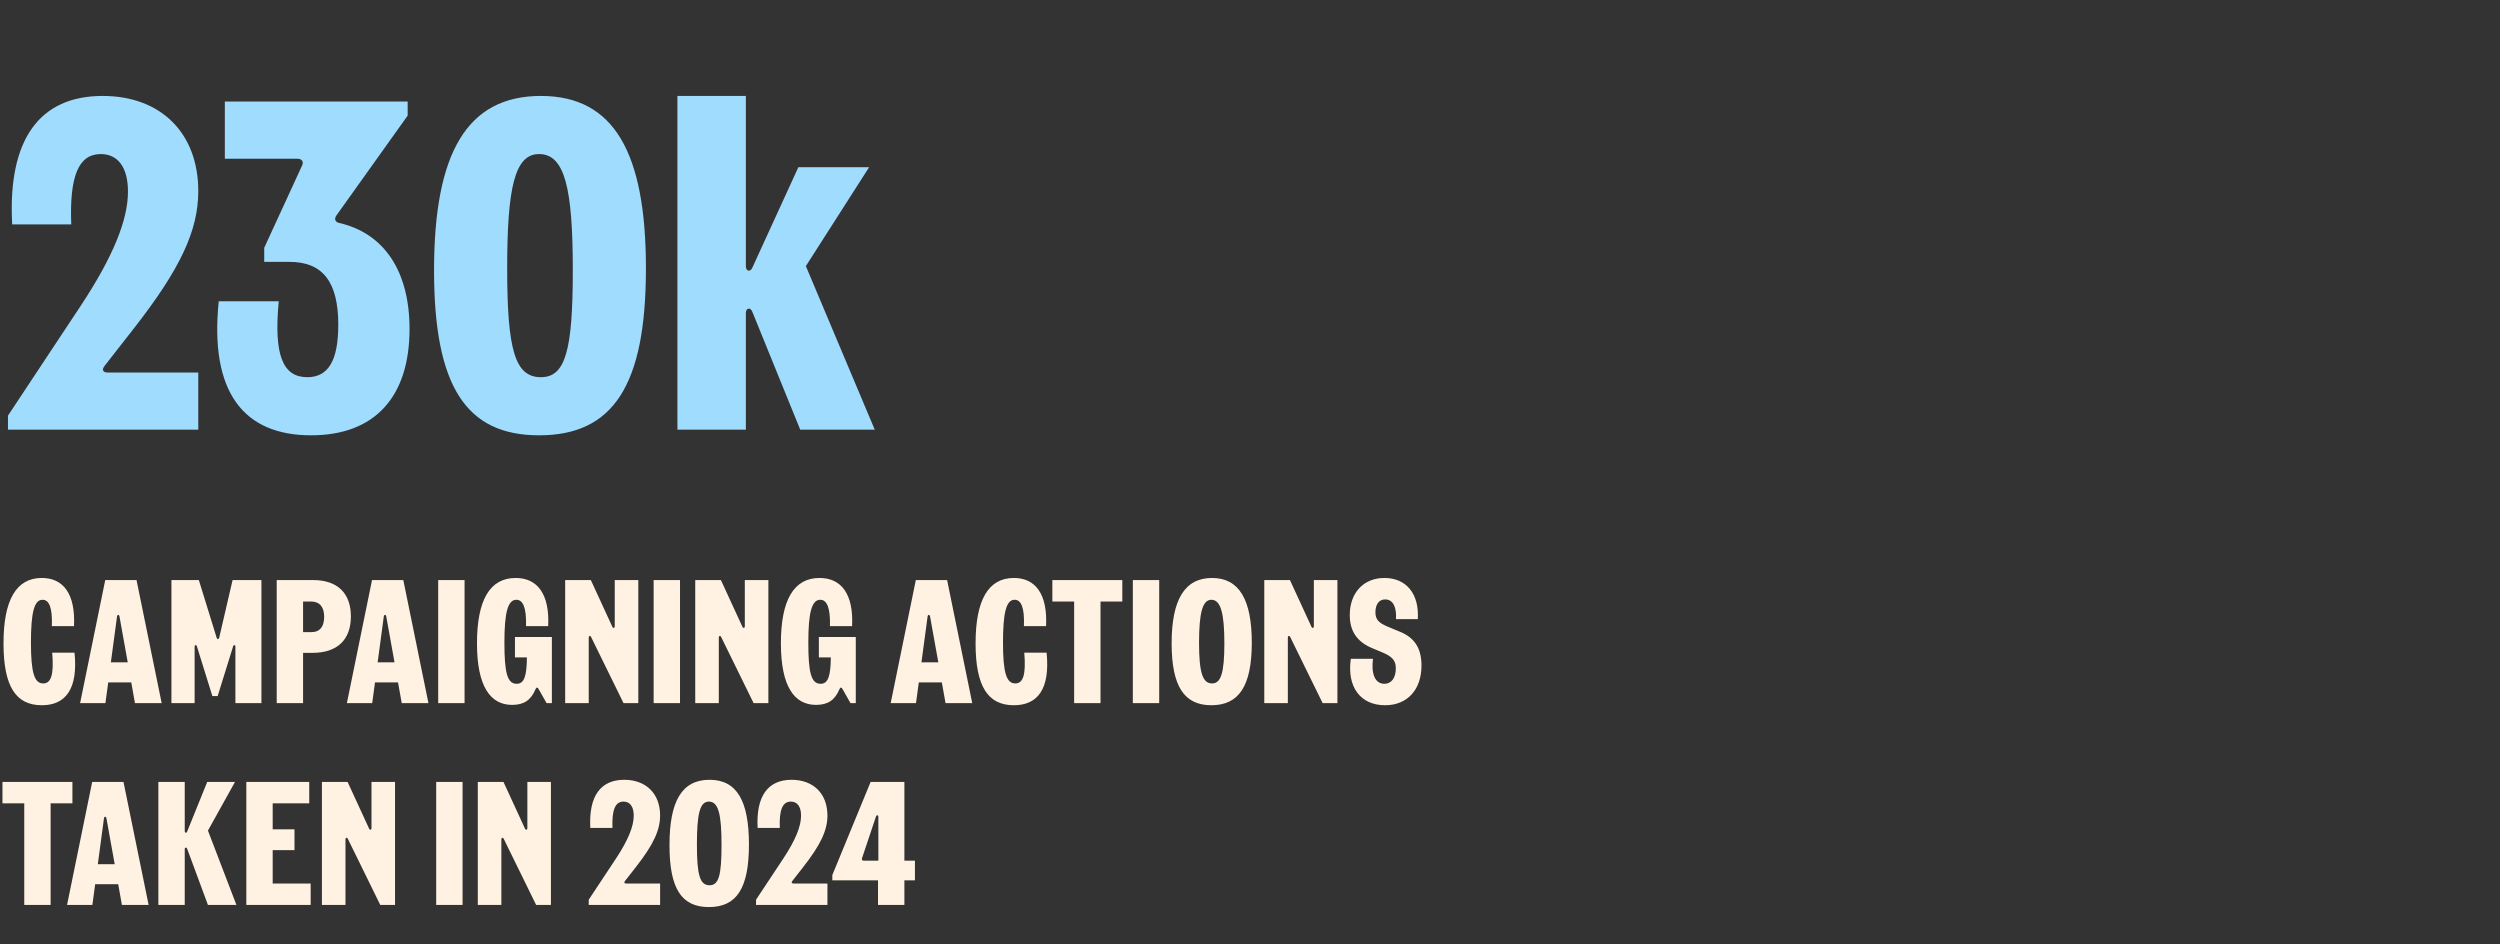
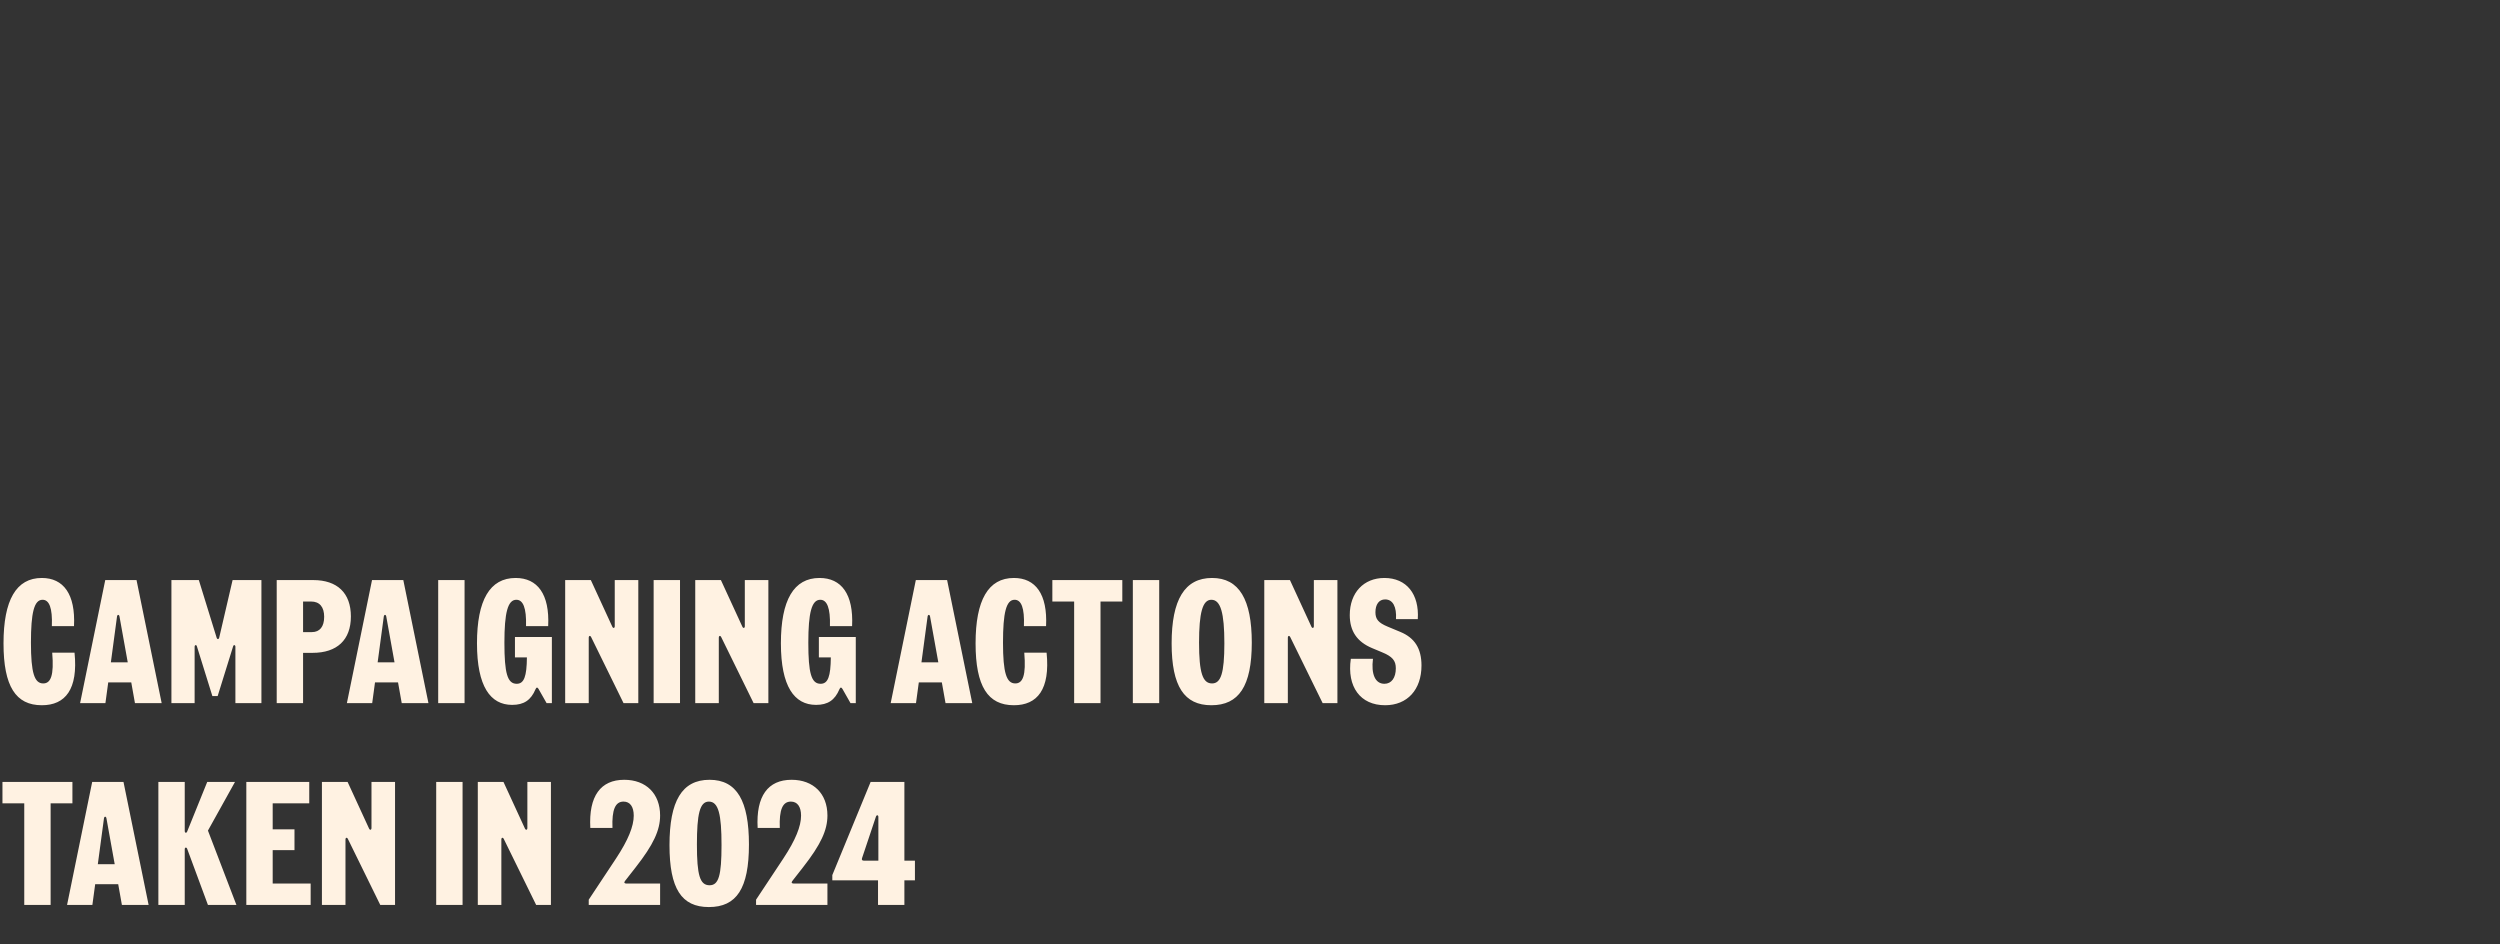
<svg xmlns="http://www.w3.org/2000/svg" width="384" height="145" viewBox="0 0 384 145" fill="none">
  <rect x="0" y="0" width="384" height="145" fill="#333333" stroke="none" />
-   <path d="M1.224 66V63.84L12.384 46.992C17.424 39.36 19.656 33.744 19.656 29.424C19.656 25.752 18.144 23.664 15.48 23.664C12.096 23.664 10.656 26.976 10.944 34.464H1.872C1.152 21.36 6.12 14.736 15.768 14.736C24.696 14.736 30.456 20.424 30.456 29.352C30.456 35.4 27.72 41.304 20.448 50.592L16.056 56.208C15.552 56.856 15.912 57.216 16.488 57.216H30.456V66H1.224ZM47.784 66.864C37.416 66.864 32.16 60.24 33.6 46.272H42.816C42.024 54.624 43.464 57.936 47.208 57.936C50.448 57.936 51.96 55.344 51.96 49.872C51.96 43.32 49.584 40.224 44.472 40.224H40.584V38.064L46.416 25.392C46.704 24.744 46.272 24.384 45.696 24.384H34.536V15.6H62.616V17.76L51.672 33.096C51.312 33.6 51.456 34.104 52.104 34.248C59.016 35.832 62.904 41.664 62.904 50.52C62.904 60.96 57.576 66.864 47.784 66.864ZM82.798 66.864C71.566 66.864 66.67 59.304 66.67 41.52C66.67 23.52 71.71 14.736 83.086 14.736C94.318 14.736 99.214 23.448 99.214 41.232C99.214 59.232 94.174 66.864 82.798 66.864ZM77.902 41.232C77.902 53.832 79.126 57.936 83.086 57.936C86.83 57.936 87.982 53.904 87.982 41.52C87.982 28.92 86.758 23.664 82.798 23.664C79.054 23.664 77.902 28.848 77.902 41.232ZM104.052 66V14.736H114.564V40.872C114.564 41.736 115.284 41.808 115.572 41.088L122.628 25.68H133.5L123.78 40.872L134.364 66H122.916L115.572 47.928C115.284 47.136 114.564 47.28 114.564 48.072V66H104.052Z" fill="#9FDCFD" />
  <path d="M6.426 108.324C2.43 108.324 0.54 105.435 0.54 98.82C0.54 92.178 2.484 88.776 6.426 88.776C9.747 88.776 11.61 91.26 11.367 96.174H7.965C8.073 93.366 7.56 92.124 6.534 92.124C5.238 92.124 4.752 94.122 4.752 98.712C4.752 103.383 5.292 104.976 6.642 104.976C7.803 104.976 8.316 103.734 8.019 100.251H11.448C12.015 105.867 10.044 108.324 6.426 108.324ZM18.352 94.689C18.298 94.365 18.028 94.365 17.974 94.689L17.029 101.736H19.621L18.352 94.689ZM12.304 108L16.165 89.1H20.971L24.832 108H20.728L20.161 104.814H16.624L16.192 108H12.304ZM26.33 108V89.1H30.542L33.269 97.929C33.35 98.226 33.593 98.253 33.674 97.929L35.726 89.1H40.154V108H36.158V99.333C36.158 99.063 35.888 98.982 35.807 99.279L33.431 106.92H32.621L30.245 99.279C30.164 98.982 29.894 99.063 29.894 99.333V108H26.33ZM42.502 108V89.1H48.118C51.79 89.1 53.896 91.071 53.896 94.689C53.896 98.307 51.763 100.278 48.01 100.278H46.552V108H42.502ZM46.552 97.092H47.902C49.117 97.092 49.792 96.255 49.792 94.743C49.792 93.231 49.09 92.394 47.794 92.394H46.552V97.092ZM59.329 94.689C59.275 94.365 59.005 94.365 58.951 94.689L58.006 101.736H60.598L59.329 94.689ZM53.281 108L57.142 89.1H61.948L65.809 108H61.705L61.138 104.814H57.601L57.169 108H53.281ZM67.307 108V89.1H71.357V108H67.307ZM78.665 108.27C75.317 108.27 73.265 105.435 73.265 98.82C73.265 92.178 75.236 88.776 79.205 88.776C82.553 88.776 84.443 91.26 84.2 96.174H80.798C80.879 93.366 80.339 92.124 79.313 92.124C77.99 92.124 77.477 94.122 77.477 98.712C77.477 103.41 77.936 105.03 79.367 105.03C80.501 105.03 80.906 103.896 80.933 100.98H79.097V97.848H84.767V108H83.957L82.715 105.813C82.553 105.543 82.391 105.543 82.256 105.867C81.554 107.541 80.474 108.27 78.665 108.27ZM86.811 108V89.1H90.753L94.047 96.255C94.182 96.552 94.425 96.498 94.425 96.174V89.1H98.043V108H95.775L90.807 97.875C90.672 97.578 90.429 97.632 90.429 97.956V108H86.811ZM100.399 108V89.1H104.449V108H100.399ZM106.79 108V89.1H110.732L114.026 96.255C114.161 96.552 114.404 96.498 114.404 96.174V89.1H118.022V108H115.754L110.786 97.875C110.651 97.578 110.408 97.632 110.408 97.956V108H106.79ZM125.346 108.27C121.998 108.27 119.946 105.435 119.946 98.82C119.946 92.178 121.917 88.776 125.886 88.776C129.234 88.776 131.124 91.26 130.881 96.174H127.479C127.56 93.366 127.02 92.124 125.994 92.124C124.671 92.124 124.158 94.122 124.158 98.712C124.158 103.41 124.617 105.03 126.048 105.03C127.182 105.03 127.587 103.896 127.614 100.98H125.778V97.848H131.448V108H130.638L129.396 105.813C129.234 105.543 129.072 105.543 128.937 105.867C128.235 107.541 127.155 108.27 125.346 108.27ZM142.857 94.689C142.803 94.365 142.533 94.365 142.479 94.689L141.534 101.736H144.126L142.857 94.689ZM136.809 108L140.67 89.1H145.476L149.337 108H145.233L144.666 104.814H141.129L140.697 108H136.809ZM155.735 108.324C151.739 108.324 149.849 105.435 149.849 98.82C149.849 92.178 151.793 88.776 155.735 88.776C159.056 88.776 160.919 91.26 160.676 96.174H157.274C157.382 93.366 156.869 92.124 155.843 92.124C154.547 92.124 154.061 94.122 154.061 98.712C154.061 103.383 154.601 104.976 155.951 104.976C157.112 104.976 157.625 103.734 157.328 100.251H160.757C161.324 105.867 159.353 108.324 155.735 108.324ZM164.989 108V92.394H161.641V89.1H172.387V92.394H169.039V108H164.989ZM174.004 108V89.1H178.054V108H174.004ZM186.064 108.324C181.906 108.324 179.962 105.435 179.962 98.82C179.962 92.124 181.96 88.776 186.172 88.776C190.33 88.776 192.274 92.097 192.274 98.712C192.274 105.408 190.276 108.324 186.064 108.324ZM184.174 98.712C184.174 103.383 184.741 104.976 186.172 104.976C187.522 104.976 188.062 103.41 188.062 98.82C188.062 94.149 187.495 92.124 186.064 92.124C184.714 92.124 184.174 94.122 184.174 98.712ZM194.194 108V89.1H198.136L201.43 96.255C201.565 96.552 201.808 96.498 201.808 96.174V89.1H205.426V108H203.158L198.19 97.875C198.055 97.578 197.812 97.632 197.812 97.956V108H194.194ZM212.751 108.324C208.944 108.324 206.865 105.489 207.486 101.196H210.888C210.591 103.518 211.212 105.03 212.643 105.03C213.75 105.03 214.398 104.085 214.398 102.654C214.398 101.466 213.885 100.845 212.238 100.17L210.753 99.549C208.431 98.577 207.324 96.93 207.324 94.473C207.324 91.044 209.457 88.776 212.643 88.776C216.045 88.776 218.016 91.26 217.773 95.094H214.425C214.533 93.231 213.966 92.07 212.751 92.07C211.806 92.07 211.266 92.853 211.266 94.041C211.266 95.121 211.725 95.661 213.156 96.255L215.1 97.065C217.314 97.983 218.34 99.63 218.34 102.222C218.34 105.948 216.153 108.324 212.751 108.324ZM3.726 139V123.394H0.378V120.1H11.124V123.394H7.776V139H3.726ZM16.348 125.689C16.294 125.365 16.024 125.365 15.97 125.689L15.025 132.736H17.617L16.348 125.689ZM10.3 139L14.161 120.1H18.967L22.828 139H18.724L18.157 135.814H14.62L14.188 139H10.3ZM28.754 130.387C28.646 130.09 28.376 130.144 28.376 130.441V139H24.326V120.1H28.376V127.633C28.376 127.957 28.646 128.011 28.754 127.714L31.832 120.1H36.098L31.94 127.579L36.314 139H31.94L28.754 130.387ZM37.835 139V120.1H47.501V123.394H41.885V127.39H45.233V130.576H41.885V135.706H47.717V139H37.835ZM49.447 139V120.1H53.389L56.682 127.255C56.818 127.552 57.06 127.498 57.06 127.174V120.1H60.678V139H58.41L53.443 128.875C53.307 128.578 53.065 128.632 53.065 128.956V139H49.447ZM67 139V120.1H71.05V139H67ZM73.39 139V120.1H77.332L80.626 127.255C80.761 127.552 81.004 127.498 81.004 127.174V120.1H84.622V139H82.354L77.386 128.875C77.251 128.578 77.008 128.632 77.008 128.956V139H73.39ZM90.43 139V138.19L94.615 131.872C96.505 129.01 97.342 126.904 97.342 125.284C97.342 123.907 96.775 123.124 95.776 123.124C94.507 123.124 93.967 124.366 94.075 127.174H90.673C90.403 122.26 92.266 119.776 95.884 119.776C99.232 119.776 101.392 121.909 101.392 125.257C101.392 127.525 100.366 129.739 97.639 133.222L95.992 135.328C95.803 135.571 95.938 135.706 96.154 135.706H101.392V139H90.43ZM108.882 139.324C104.67 139.324 102.834 136.489 102.834 129.82C102.834 123.07 104.724 119.776 108.99 119.776C113.202 119.776 115.038 123.043 115.038 129.712C115.038 136.462 113.148 139.324 108.882 139.324ZM107.046 129.712C107.046 134.437 107.505 135.976 108.99 135.976C110.394 135.976 110.826 134.464 110.826 129.82C110.826 125.095 110.367 123.124 108.882 123.124C107.478 123.124 107.046 125.068 107.046 129.712ZM116.131 139V138.19L120.316 131.872C122.206 129.01 123.043 126.904 123.043 125.284C123.043 123.907 122.476 123.124 121.477 123.124C120.208 123.124 119.668 124.366 119.776 127.174H116.374C116.104 122.26 117.967 119.776 121.585 119.776C124.933 119.776 127.093 121.909 127.093 125.257C127.093 127.525 126.067 129.739 123.34 133.222L121.693 135.328C121.504 135.571 121.639 135.706 121.855 135.706H127.093V139H116.131ZM134.864 139V135.22H127.844V134.41L133.73 120.1H138.914V132.196H140.534V135.22H138.914V139H134.864ZM132.407 131.818C132.326 132.061 132.434 132.196 132.677 132.196H134.918V125.473C134.918 125.176 134.648 125.122 134.54 125.446L132.407 131.818Z" fill="#FFF2E2" />
</svg>